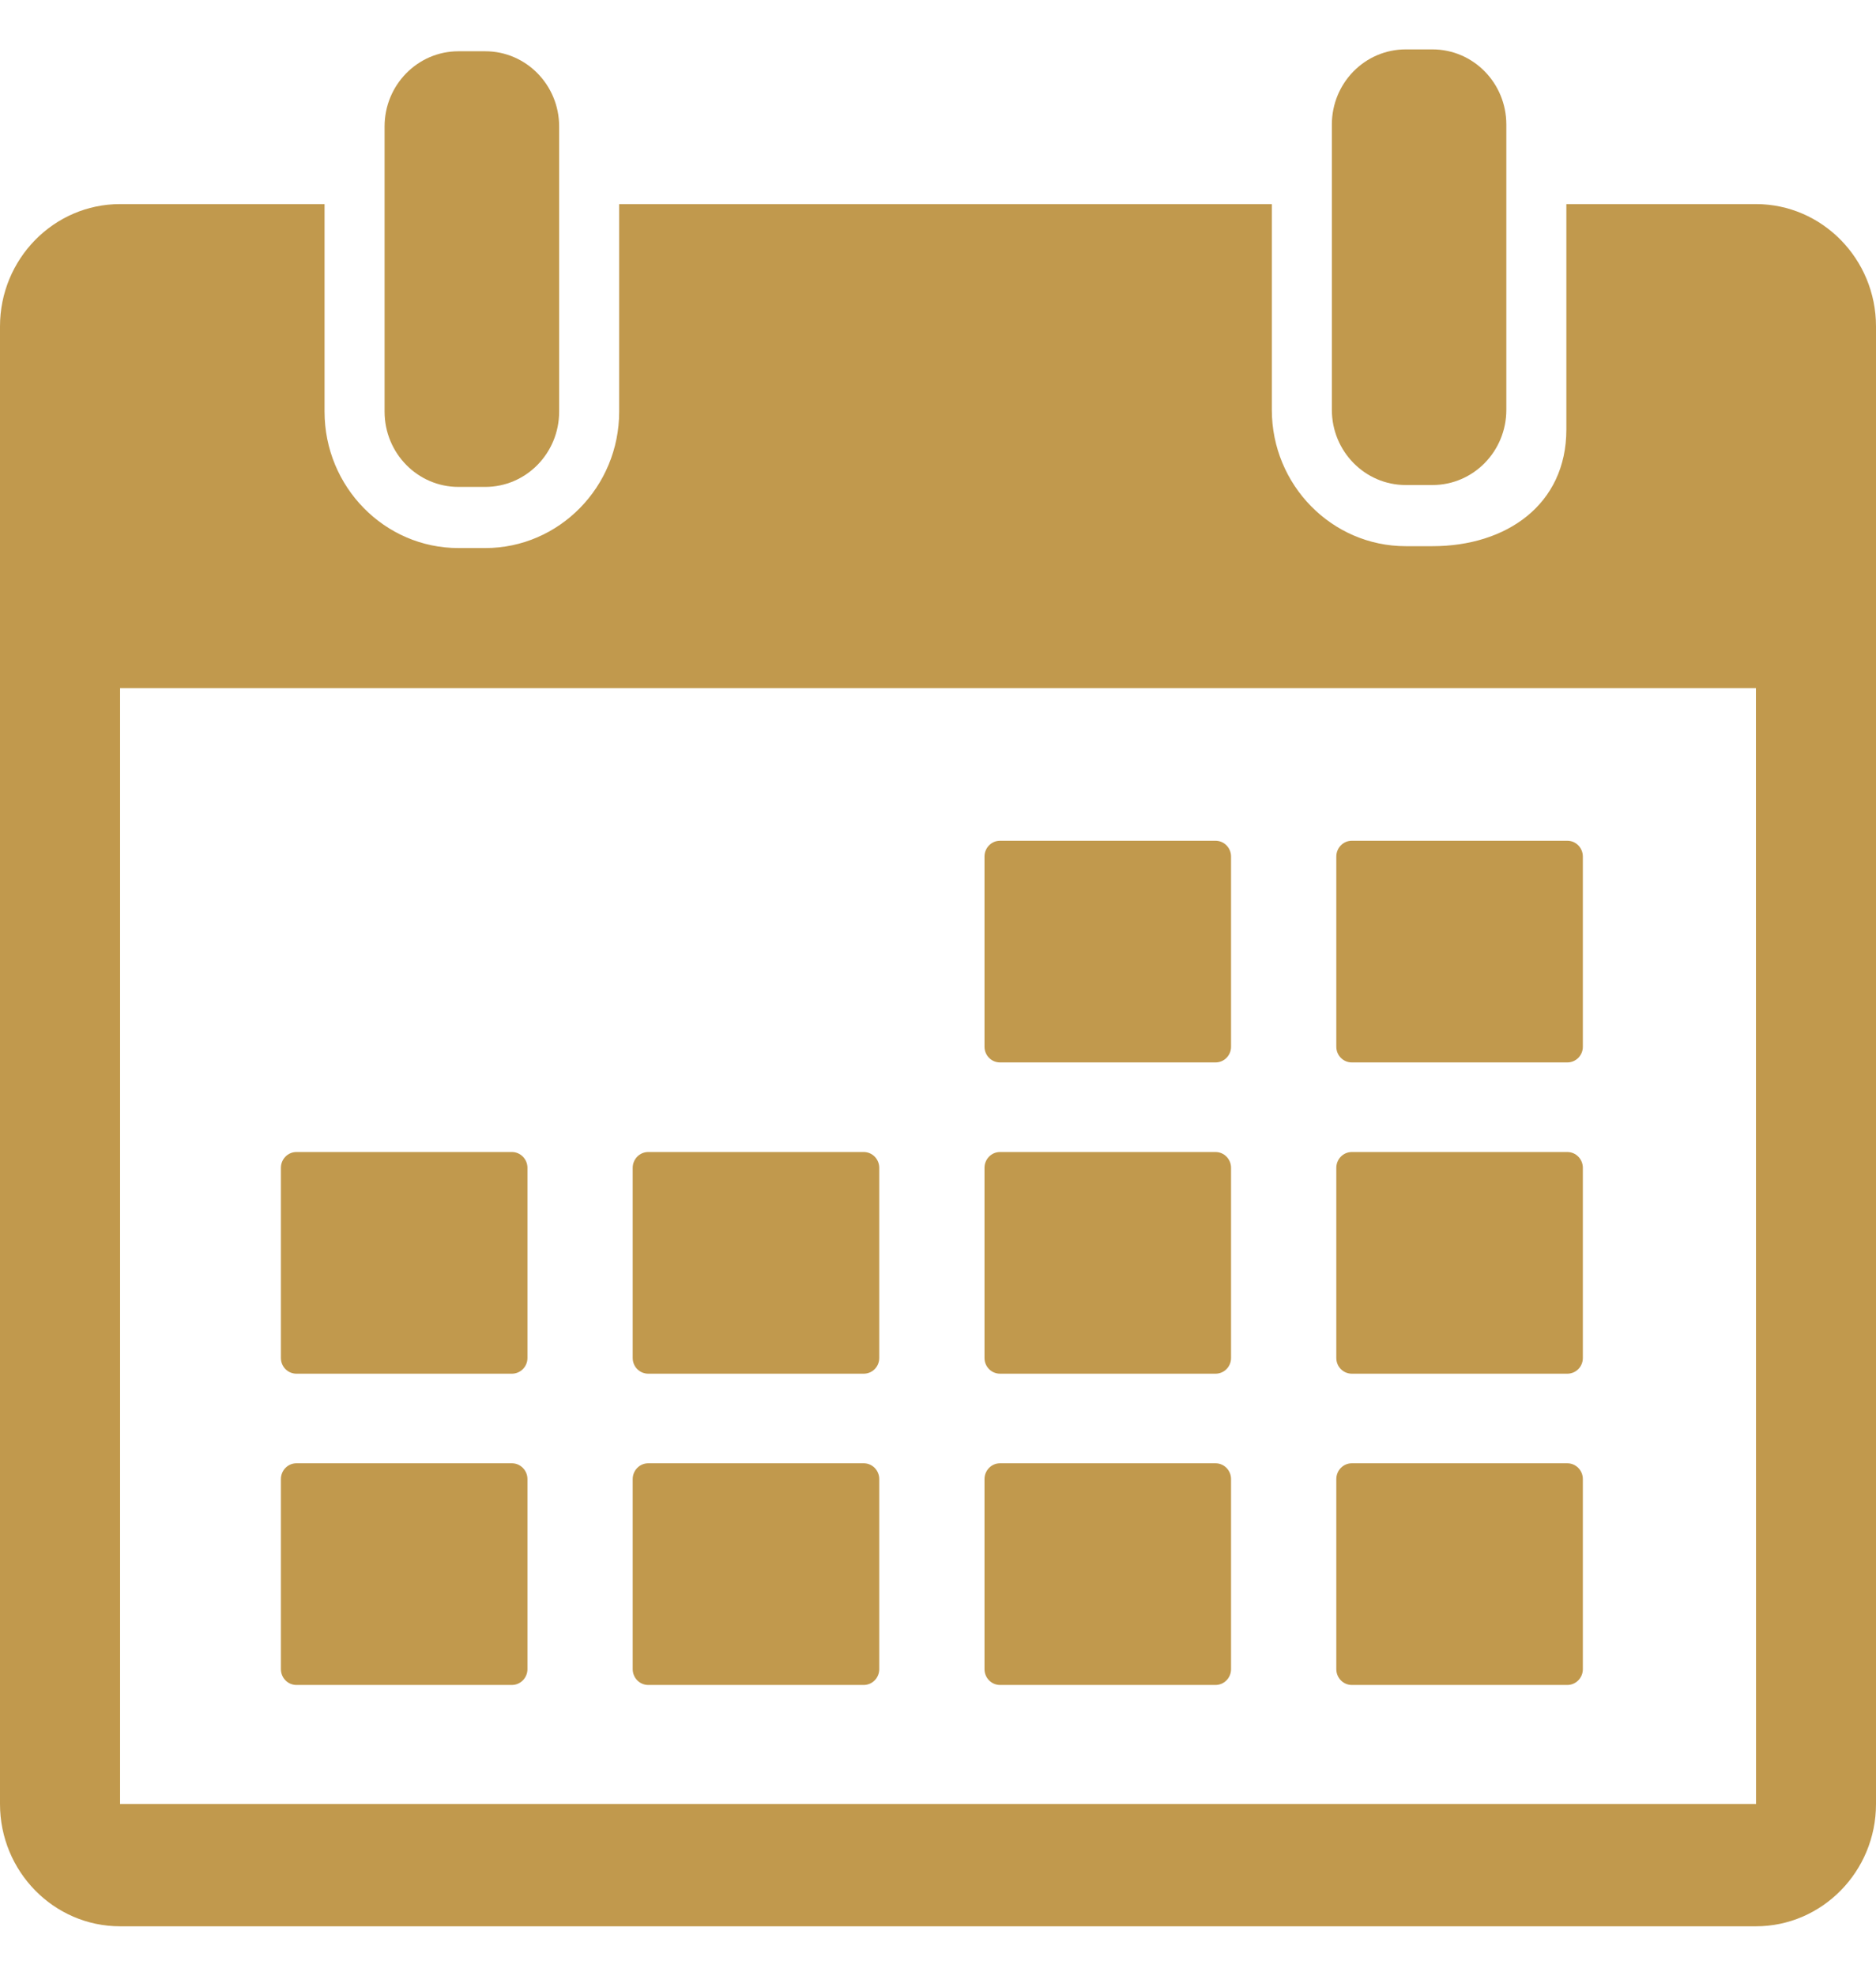
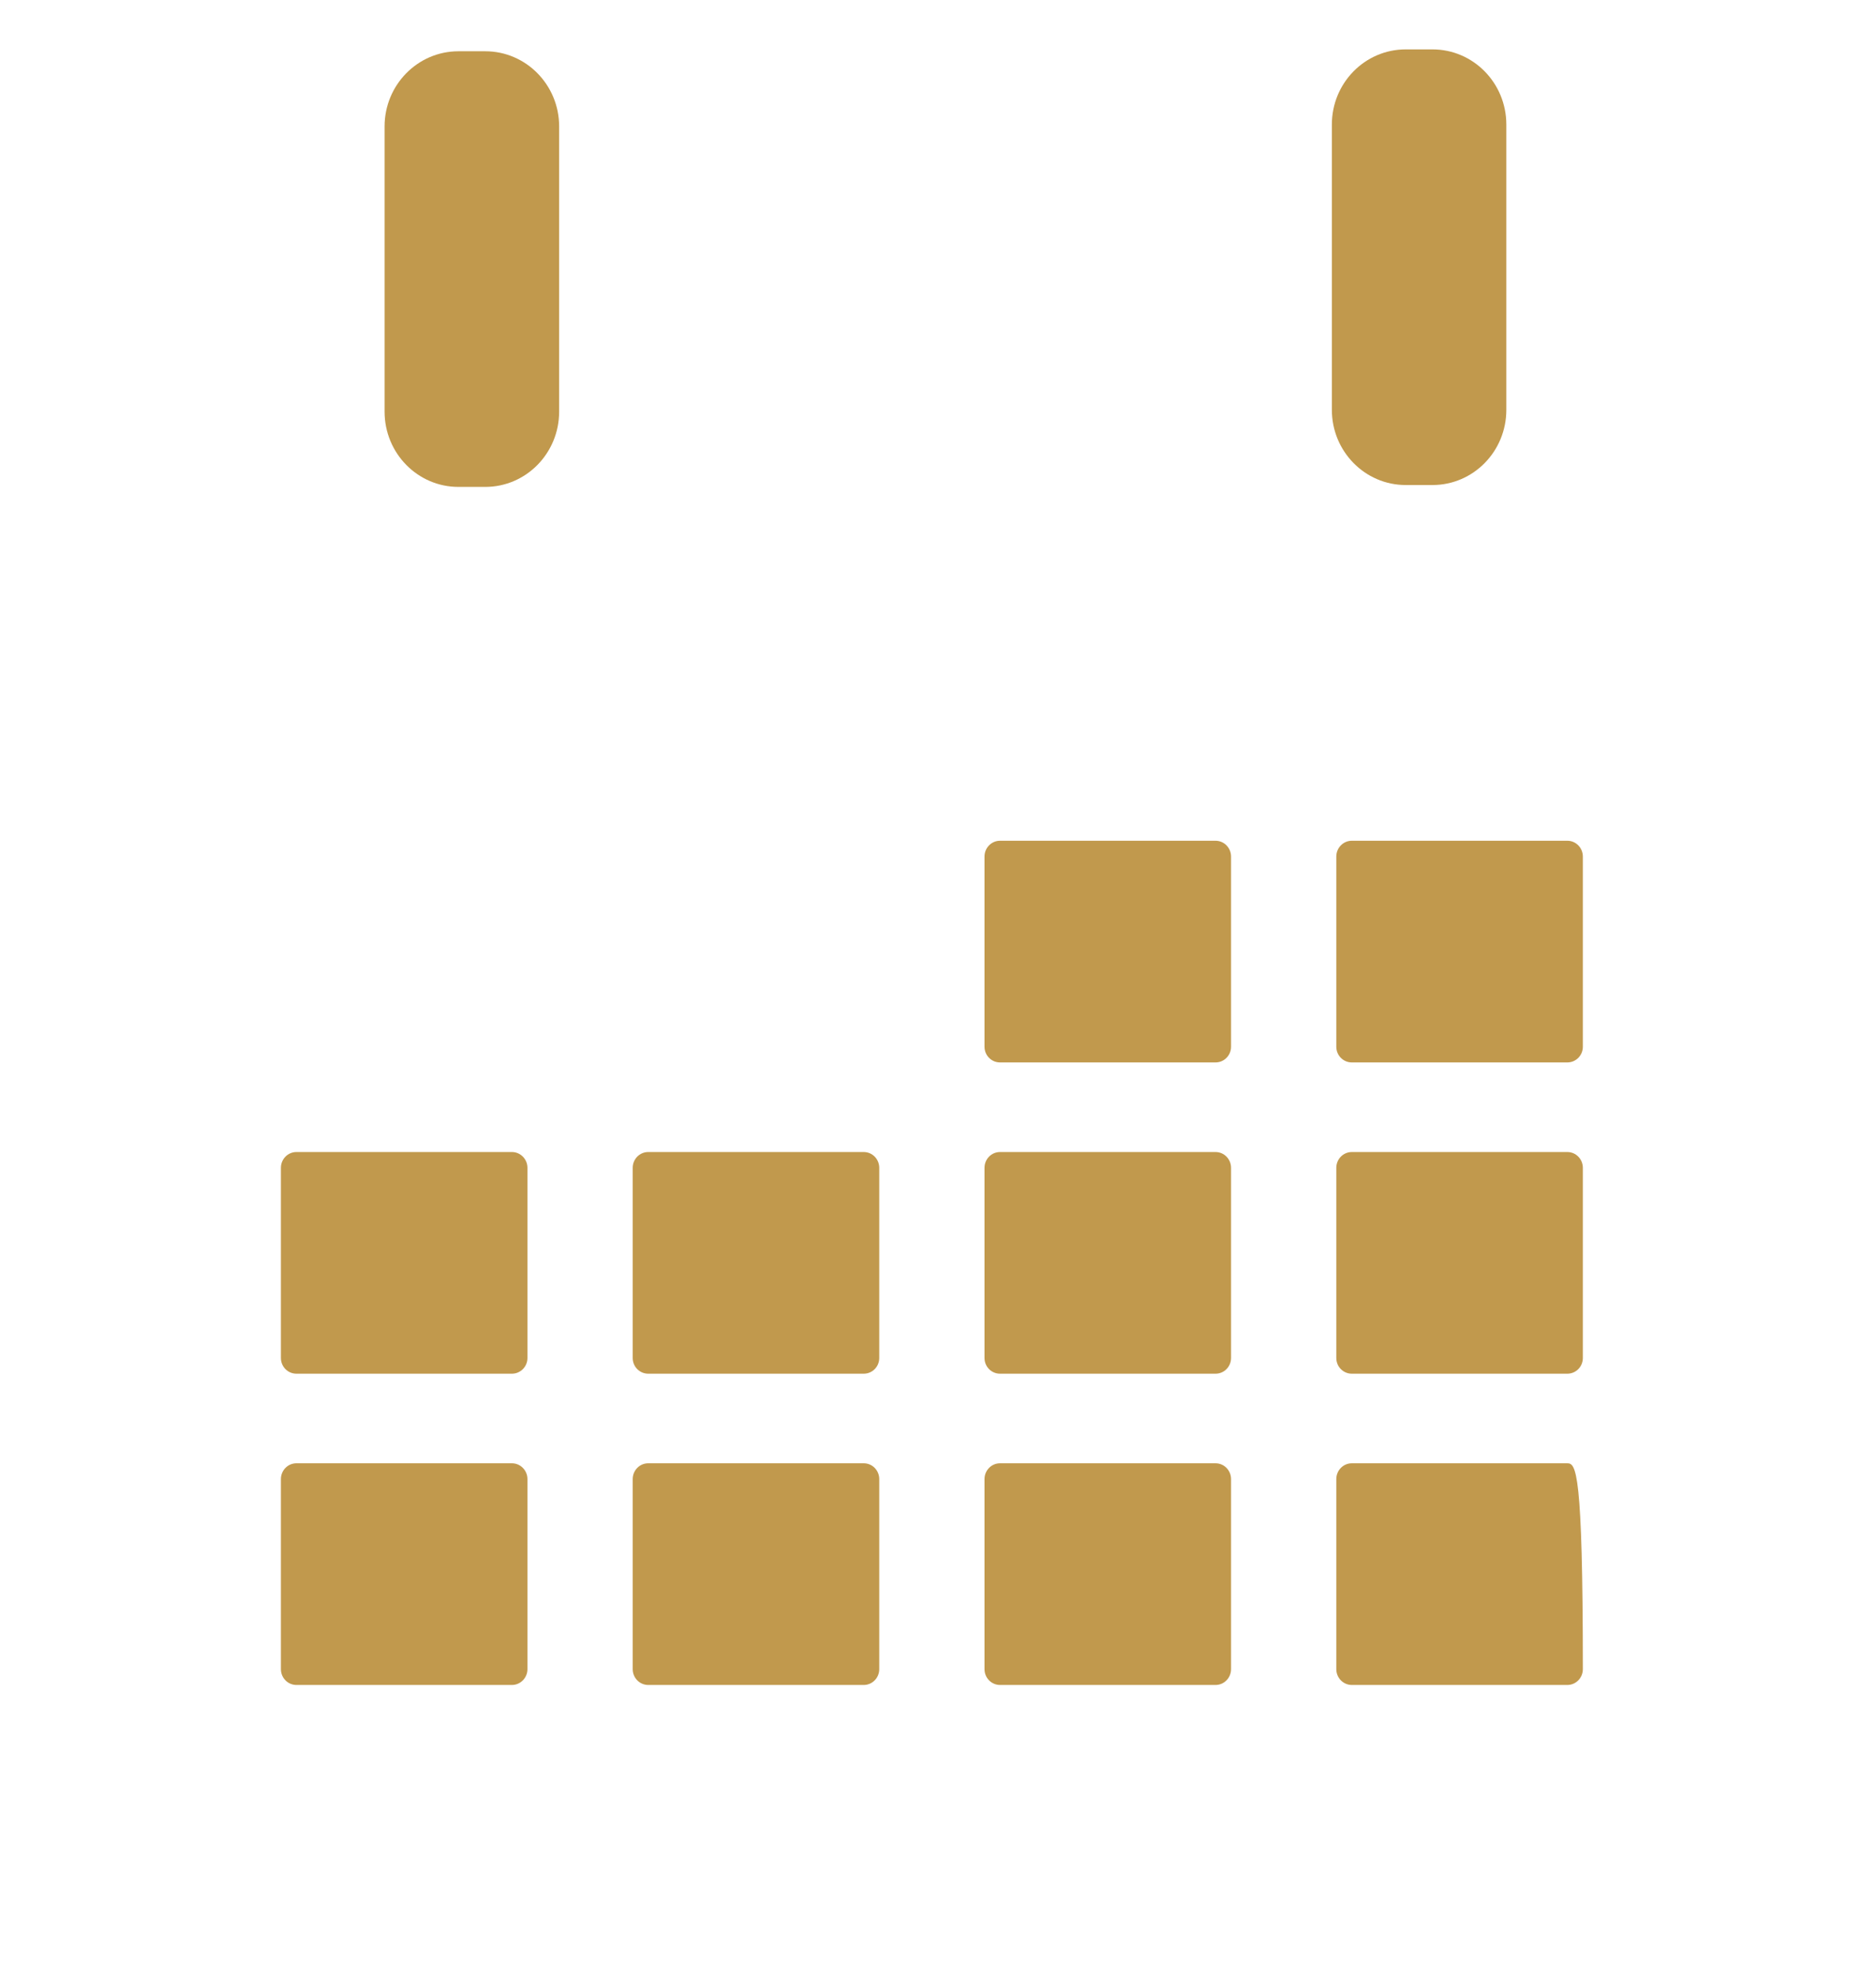
<svg xmlns="http://www.w3.org/2000/svg" width="19" height="20" viewBox="0 0 19 20" fill="none">
  <path d="M4.643 4.929H4.915C5.328 4.929 5.663 4.588 5.663 4.167V1.28C5.663 0.86 5.328 0.519 4.915 0.519H4.643C4.23 0.519 3.895 0.86 3.895 1.28V4.167C3.895 4.588 4.23 4.929 4.643 4.929Z" fill="#C1994D" />
  <path d="M14.237 4.91H14.508C14.922 4.91 15.256 4.569 15.256 4.149V1.261C15.256 0.841 14.922 0.5 14.508 0.5H14.237C13.823 0.5 13.489 0.841 13.489 1.261V4.149C13.489 4.569 13.824 4.91 14.237 4.91Z" fill="#C1994D" />
-   <path d="M17.784 2.066H15.864V4.348C15.864 5.109 15.256 5.529 14.509 5.529H14.237C13.489 5.529 12.881 4.91 12.881 4.149V2.066H6.271V4.167C6.271 4.929 5.662 5.548 4.915 5.548H4.643C3.895 5.548 3.287 4.929 3.287 4.167V2.066H1.216C0.545 2.066 0 2.622 0 3.304V18.262C0 18.945 0.545 19.5 1.216 19.5H17.784C18.454 19.5 19 18.945 19 18.262V3.304C19 2.622 18.454 2.066 17.784 2.066ZM17.784 18.262H1.216L1.216 6.966H17.784L17.785 18.262C17.785 18.262 17.785 18.262 17.784 18.262Z" fill="#C1994D" />
  <path d="M10.128 10.755H12.311C12.398 10.755 12.468 10.684 12.468 10.596V8.671C12.468 8.583 12.398 8.511 12.311 8.511H10.128C10.041 8.511 9.971 8.583 9.971 8.671V10.596C9.971 10.684 10.041 10.755 10.128 10.755Z" fill="#C1994D" />
  <path d="M13.691 10.755H15.874C15.961 10.755 16.031 10.684 16.031 10.596V8.671C16.031 8.583 15.961 8.511 15.874 8.511H13.691C13.604 8.511 13.534 8.583 13.534 8.671V10.596C13.534 10.684 13.604 10.755 13.691 10.755Z" fill="#C1994D" />
  <path d="M3.002 13.906H5.185C5.271 13.906 5.342 13.835 5.342 13.747V11.822C5.342 11.734 5.271 11.662 5.185 11.662H3.002C2.915 11.662 2.845 11.734 2.845 11.822V13.747C2.845 13.835 2.915 13.906 3.002 13.906Z" fill="#C1994D" />
  <path d="M6.565 13.906H8.748C8.835 13.906 8.905 13.835 8.905 13.747V11.822C8.905 11.734 8.835 11.662 8.748 11.662H6.565C6.478 11.662 6.408 11.734 6.408 11.822V13.747C6.408 13.835 6.478 13.906 6.565 13.906Z" fill="#C1994D" />
  <path d="M10.128 13.906H12.311C12.398 13.906 12.468 13.835 12.468 13.747V11.822C12.468 11.734 12.398 11.662 12.311 11.662H10.128C10.041 11.662 9.971 11.734 9.971 11.822V13.747C9.971 13.835 10.041 13.906 10.128 13.906Z" fill="#C1994D" />
  <path d="M13.691 13.906H15.874C15.961 13.906 16.031 13.835 16.031 13.747V11.822C16.031 11.734 15.961 11.662 15.874 11.662H13.691C13.604 11.662 13.534 11.734 13.534 11.822V13.747C13.534 13.835 13.604 13.906 13.691 13.906Z" fill="#C1994D" />
  <path d="M5.185 14.813H3.002C2.915 14.813 2.845 14.885 2.845 14.973V16.897C2.845 16.985 2.915 17.057 3.002 17.057H5.185C5.271 17.057 5.342 16.985 5.342 16.897V14.973C5.342 14.885 5.271 14.813 5.185 14.813Z" fill="#C1994D" />
  <path d="M8.748 14.813H6.565C6.478 14.813 6.408 14.885 6.408 14.973V16.897C6.408 16.985 6.478 17.057 6.565 17.057H8.748C8.835 17.057 8.905 16.985 8.905 16.897V14.973C8.905 14.885 8.835 14.813 8.748 14.813Z" fill="#C1994D" />
  <path d="M12.311 14.813H10.128C10.041 14.813 9.971 14.885 9.971 14.973V16.897C9.971 16.985 10.041 17.057 10.128 17.057H12.311C12.398 17.057 12.468 16.985 12.468 16.897V14.973C12.468 14.885 12.398 14.813 12.311 14.813Z" fill="#C1994D" />
-   <path d="M15.874 14.813H13.691C13.604 14.813 13.534 14.885 13.534 14.973V16.897C13.534 16.985 13.604 17.057 13.691 17.057H15.874C15.961 17.057 16.031 16.985 16.031 16.897V14.973C16.031 14.885 15.961 14.813 15.874 14.813Z" fill="#C1994D" />
+   <path d="M15.874 14.813H13.691C13.604 14.813 13.534 14.885 13.534 14.973V16.897C13.534 16.985 13.604 17.057 13.691 17.057H15.874C15.961 17.057 16.031 16.985 16.031 16.897C16.031 14.885 15.961 14.813 15.874 14.813Z" fill="#C1994D" />
</svg>